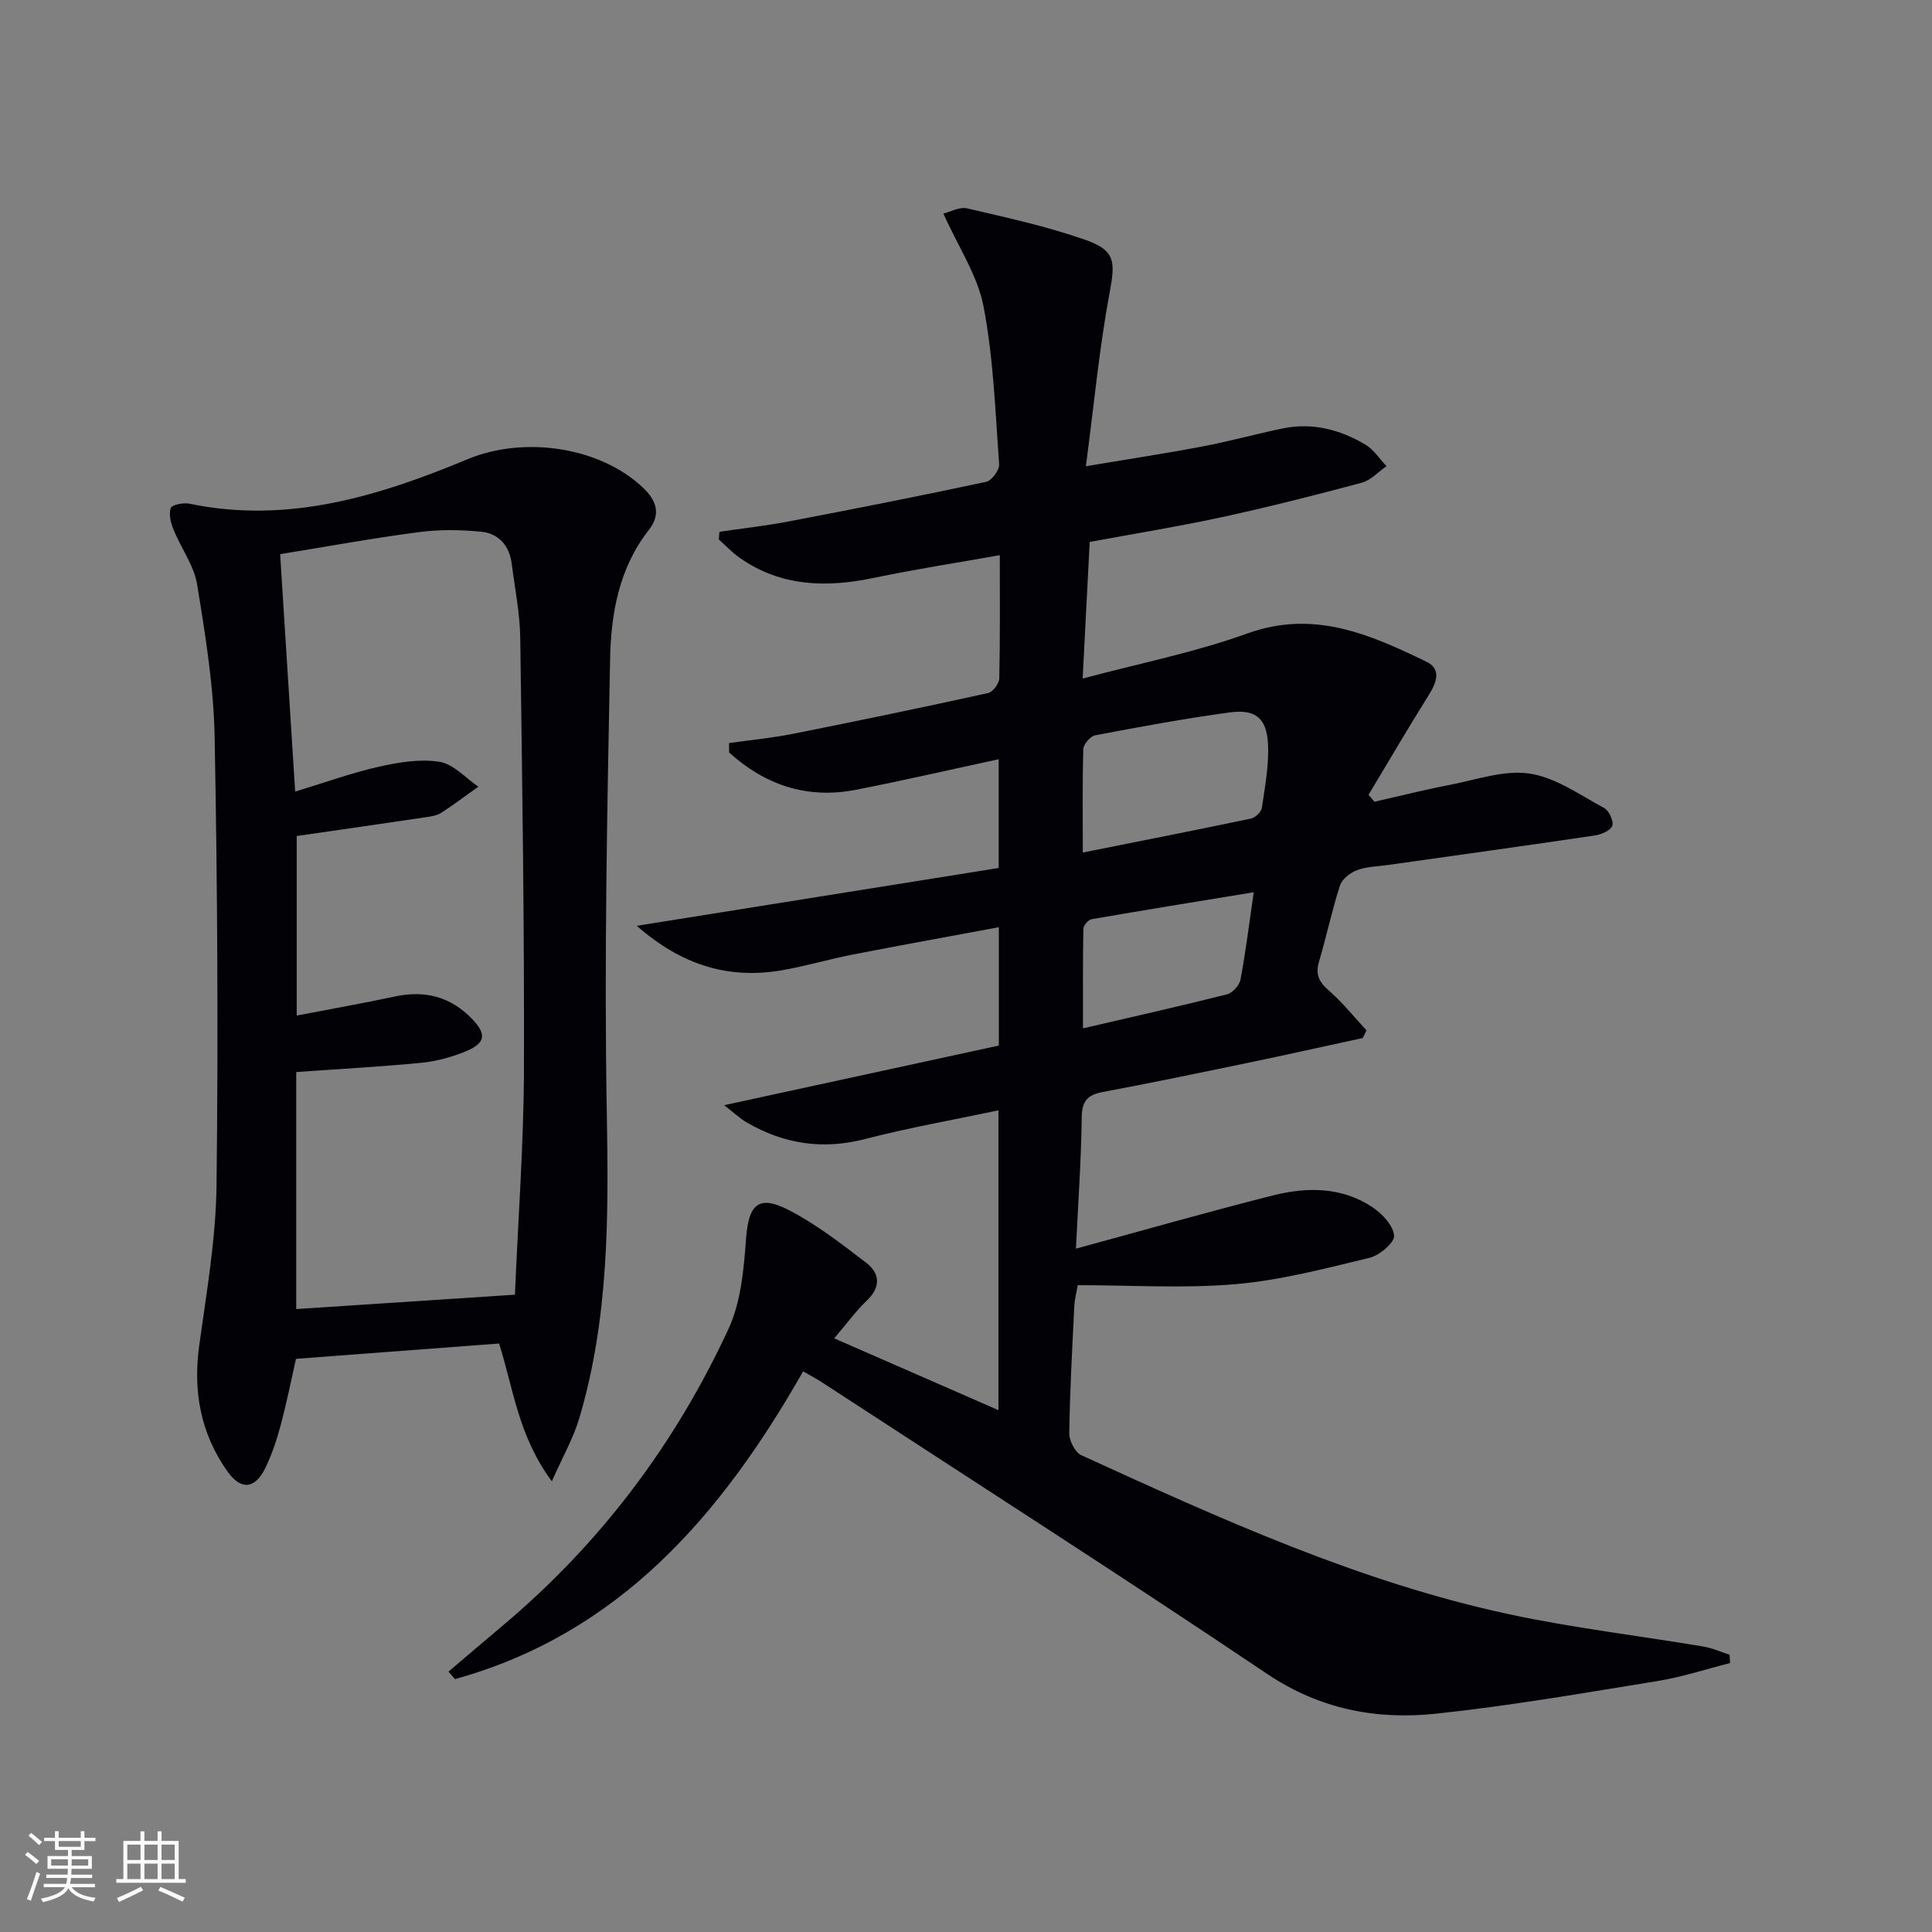
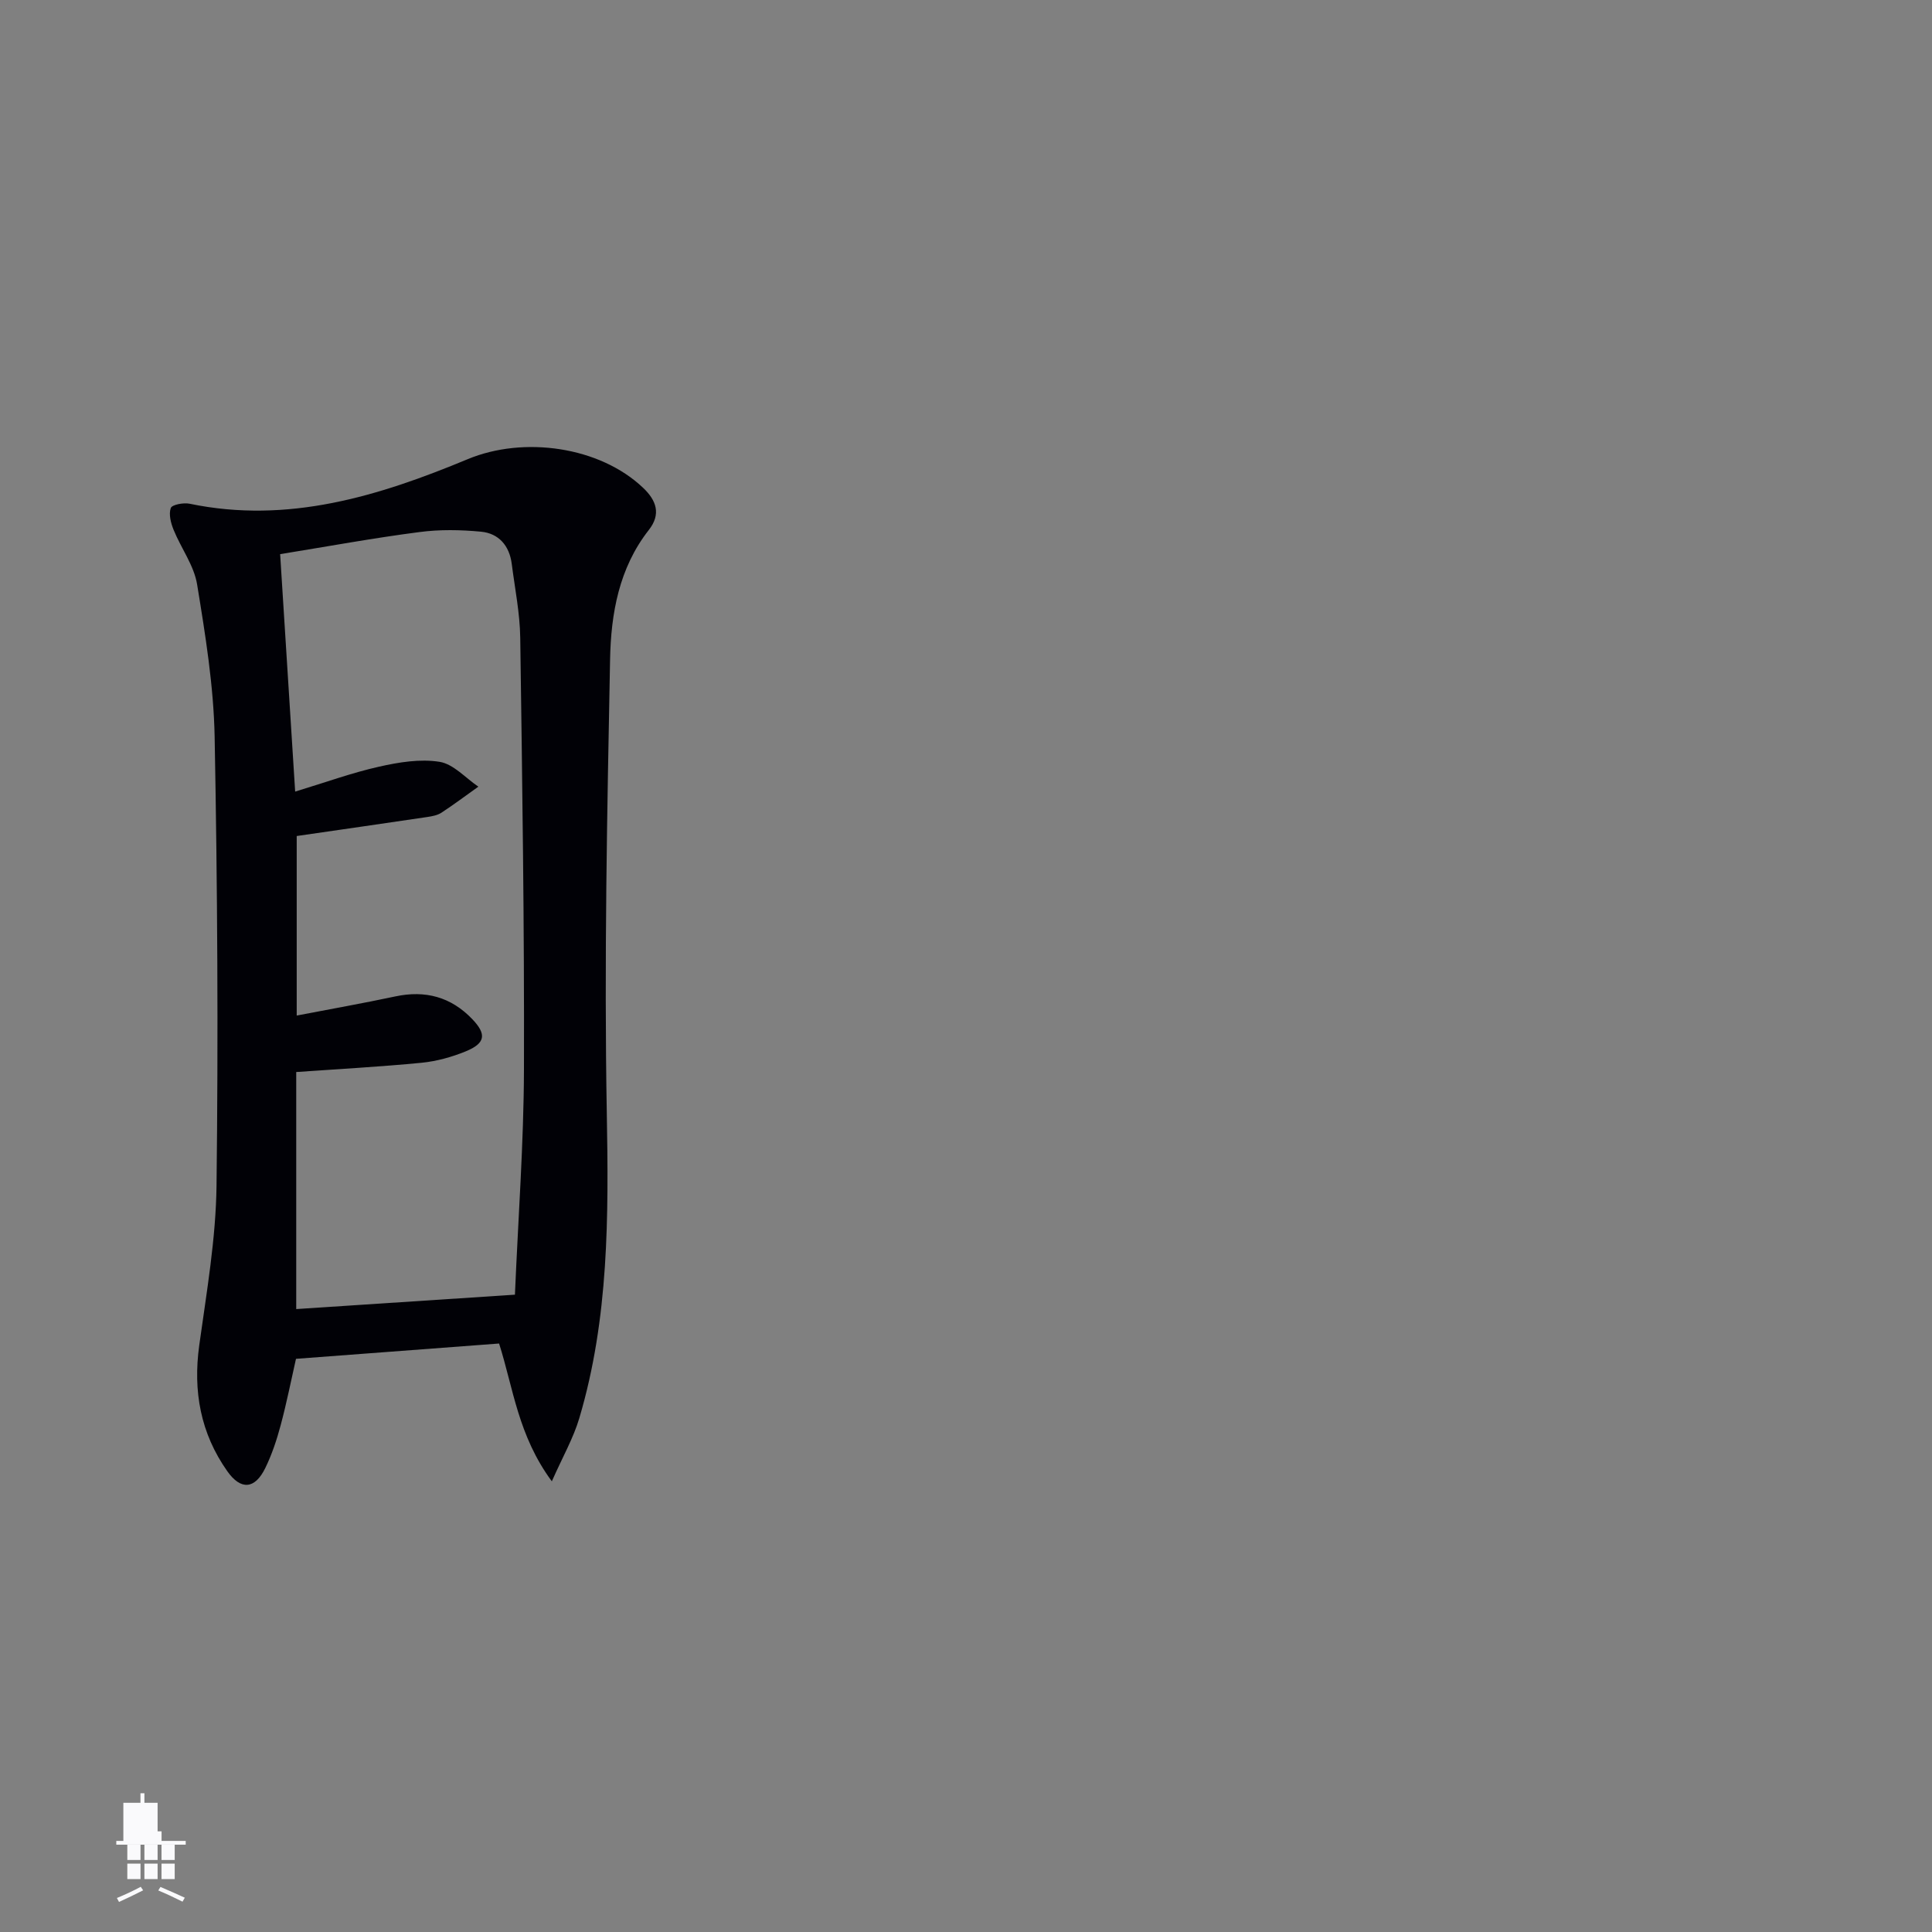
<svg xmlns="http://www.w3.org/2000/svg" enable-background="new 0 0 400 400" viewBox="0 0 400 400">
  <rect x="0" y="0" width="400" height="400" fill="#808080" stroke="none" />
-   <path d="m166.28 283.92c-17.02 29.9-38.12 54.3-72.08 63.72-.45-.52-.89-1.03-1.34-1.55 3.73-3.17 7.45-6.36 11.2-9.51 20.2-16.96 35.73-37.6 46.76-61.43 2.61-5.63 3.18-12.42 3.65-18.76.52-7.03 2.56-9.12 8.92-5.82 5.66 2.94 10.82 6.94 15.92 10.85 2.91 2.23 3.1 5.07.11 7.9-2.16 2.04-3.92 4.5-6.71 7.77 11.5 5.03 22.42 9.8 34.01 14.87 0-21.22 0-41.28 0-62.08-9.34 1.98-18.57 3.6-27.6 5.94-8.76 2.27-16.76 1.04-24.43-3.38-1.48-.85-2.75-2.07-4.76-3.62 19.61-4.26 38.23-8.3 56.87-12.35 0-8.53 0-16.15 0-24.5-10.25 1.91-20.26 3.71-30.25 5.66-4.89.95-9.68 2.39-14.58 3.24-11.11 1.93-20.82-1.02-30.13-9.19 25.69-4.1 50.25-8.03 74.93-11.97 0-7.8 0-14.91 0-22.52-9.97 2.15-19.75 4.41-29.59 6.33-10.12 1.97-18.81-1.02-26.22-7.72-.01-.65-.01-1.31-.02-1.96 4.41-.62 8.87-1.04 13.23-1.91 13.5-2.68 26.97-5.49 40.41-8.44.98-.21 2.28-1.97 2.31-3.03.19-8.31.11-16.62.11-25.52-8.99 1.6-17.6 2.93-26.11 4.71-9.8 2.04-19.16 1.83-27.69-4.12-1.58-1.1-2.92-2.55-4.37-3.83.04-.53.08-1.07.12-1.6 4.76-.7 9.56-1.23 14.28-2.13 13.67-2.61 27.33-5.3 40.94-8.21 1.15-.25 2.78-2.44 2.69-3.63-.79-10.91-1.17-21.94-3.22-32.65-1.23-6.43-5.22-12.33-8.32-19.26 1.41-.34 3.33-1.44 4.91-1.08 8.21 1.91 16.49 3.73 24.43 6.5 6.39 2.23 6.26 4.59 5.04 11.14-2.11 11.36-3.19 22.91-4.88 35.75 9.09-1.53 16.7-2.68 24.26-4.12 5.54-1.05 10.98-2.57 16.5-3.71 6.16-1.27 11.9.25 17.16 3.39 1.71 1.02 2.89 2.93 4.32 4.43-1.7 1.17-3.25 2.92-5.12 3.42-9.62 2.58-19.28 5.03-29.01 7.14-8.9 1.93-17.9 3.38-27.32 5.12-.47 9.08-.93 18.12-1.46 28.29 11.86-3.18 23.27-5.42 34.08-9.33 13.78-4.98 25.4.18 37.11 5.85 3.1 1.5 2.12 4.25.5 6.84-4.28 6.83-8.35 13.8-12.5 20.71.41.48.82.95 1.23 1.43 5.19-1.17 10.34-2.48 15.56-3.48 5.51-1.06 11.27-3.14 16.56-2.35 5.4.81 10.43 4.44 15.45 7.14 1 .54 1.99 2.71 1.66 3.67-.34.98-2.26 1.8-3.58 2-14.28 2.12-28.59 4.1-42.88 6.12-2.14.3-4.39.32-6.36 1.06-1.42.53-3.12 1.84-3.55 3.17-1.68 5.2-2.8 10.57-4.35 15.81-.76 2.6-.03 4.14 1.98 5.89 2.87 2.49 5.27 5.51 7.86 8.31-.26.53-.52 1.05-.78 1.58-8.03 1.74-16.04 3.53-24.08 5.2-9.92 2.06-19.85 4.12-29.8 5.99-3.12.59-4.26 1.88-4.3 5.22-.11 8.76-.73 17.52-1.2 27.2 14.16-3.85 27.38-7.63 40.71-11 7.08-1.79 14.32-1.83 20.7 2.43 2.01 1.35 4.3 3.79 4.46 5.89.11 1.43-3.01 4.07-5.07 4.57-9.16 2.21-18.39 4.65-27.73 5.46-10.73.93-21.6.21-32.7.21-.29 1.7-.64 2.96-.7 4.23-.43 8.81-.93 17.61-1.05 26.43-.02 1.54 1.2 3.95 2.5 4.55 28.72 13.12 57.49 26.25 88.56 32.92 13.28 2.85 26.82 4.44 40.23 6.69 1.85.31 3.62 1.12 5.43 1.7.03.57.06 1.15.09 1.72-5 1.26-9.94 2.9-15.02 3.72-15.23 2.47-30.45 5.12-45.78 6.75-12.43 1.33-24.15-.9-35.09-8.26-30.37-20.42-61.2-40.16-91.85-60.16-1.26-.83-2.58-1.52-4.17-2.45zm57.9-107.41c12.16-2.43 23.49-4.65 34.8-7.03.91-.19 2.16-1.37 2.28-2.23.64-4.41 1.5-8.89 1.26-13.29-.29-5.32-2.63-7.18-7.94-6.46-9.33 1.27-18.59 2.98-27.85 4.74-.99.19-2.4 1.84-2.44 2.84-.21 6.78-.11 13.57-.11 21.43zm35.39 8.22c-11.75 1.93-22.67 3.69-33.57 5.58-.69.12-1.69 1.29-1.7 1.99-.13 6.7-.08 13.41-.08 20.61 10.55-2.45 20.21-4.62 29.8-7.04 1.16-.29 2.59-1.87 2.81-3.06 1.07-5.66 1.77-11.41 2.74-18.08z" fill="#010106" />
  <path d="m114.25 306.69c-6.99-9.47-7.96-19.23-10.92-28.53-13.8 1.04-27.52 2.08-42.05 3.17-.98 4.31-1.92 9.09-3.18 13.78-.81 3.03-1.82 6.06-3.19 8.86-2.15 4.38-5.06 4.59-7.85.63-5.54-7.85-7.12-16.55-5.81-26.06 1.52-11 3.45-22.06 3.58-33.11.37-30.94.19-61.89-.39-92.83-.2-10.56-1.92-21.14-3.63-31.6-.64-3.93-3.32-7.49-4.87-11.31-.57-1.4-1.04-3.22-.58-4.51.25-.7 2.64-1.15 3.89-.89 20.39 4.24 39.21-1.58 57.6-9.23 11.57-4.81 27.29-2.63 36.3 5.94 2.74 2.6 3.77 5.43 1.17 8.74-6.18 7.88-7.83 17.33-8.01 26.79-.6 31.29-1.24 62.59-.68 93.87.38 21.38.45 42.54-5.69 63.21-1.22 4.12-3.41 7.94-5.69 13.08zm-56.25-191.96c1.04 16.38 2.04 32.22 3.11 49.16 6.34-1.92 11.78-3.91 17.38-5.16 4.08-.92 8.49-1.65 12.53-1 2.87.46 5.36 3.34 8.02 5.14-2.55 1.81-5.05 3.69-7.66 5.4-.8.52-1.87.72-2.84.87-8.96 1.33-17.93 2.62-27.11 3.95v37.17c7.11-1.37 13.79-2.55 20.41-3.96 6.22-1.33 11.53.1 15.93 4.69 3.01 3.14 2.75 5-1.34 6.68-2.88 1.18-6.02 2.05-9.11 2.36-8.55.83-17.14 1.3-25.99 1.92v49.08c15.27-1 30.23-1.99 45.28-2.98.68-16.04 1.82-31.31 1.87-46.58.09-29.8-.35-59.61-.77-89.41-.07-5.11-1.11-10.22-1.76-15.32-.48-3.76-2.69-6.31-6.36-6.66-4.22-.4-8.57-.48-12.76.08-9.51 1.23-18.96 2.97-28.83 4.57z" fill="#010106" />
  <g fill="#fafafc">
-     <path d="m5.17 384 .55-.58c.85.61 1.65 1.24 2.4 1.87l-.59.64c-.83-.73-1.62-1.38-2.36-1.93m1.22 9.53-.82-.34c.71-1.76 1.37-3.64 1.98-5.63.24.13.5.25.76.36-.6 1.67-1.24 3.54-1.92 5.61m-.5-13.5.57-.54c.56.44 1.31 1.06 2.26 1.87l-.64.64c-.68-.66-1.41-1.32-2.19-1.97m3.25.46h2.24v-1.36h.77v1.36h4.57v-1.36h.76v1.36h2.28v.69h-2.28v1.84h-2.64v1.26h4.18v2.64h-4.21c0 .45-.02.86-.05 1.21h4.32v.69h-4.38c-.04.34-.1.75-.19 1.22h5.15v.69h-4.82c.87 1.19 2.51 1.92 4.93 2.19-.17.32-.3.57-.37.76-2.77-.49-4.52-1.41-5.26-2.76-.56 1.26-2.3 2.23-5.24 2.9-.12-.24-.26-.48-.43-.72 2.73-.55 4.38-1.34 4.96-2.38h-4.38v-.69h4.65c.1-.38.17-.79.21-1.22h-4.32v-.69h4.4c.03-.34.05-.75.05-1.21h-4.2v-2.64h4.23v-1.26h-2.69v-1.84h-2.24zm1.46 4.46v1.29h3.45c.01-.4.02-.57.01-.53v-.32-.45h-3.46zm1.55-2.59h4.57v-1.19h-4.57zm6.11 2.59h-3.42v.77c-.01.19-.01.37-.02.53h3.44z" />
-     <path d="m32.63 379.16h.82v1.98h3.54v7.89h1.46v.78h-14.37v-.78h1.46v-7.89h3.54v-1.98h.82v1.98h2.73zm-3.49 11.48.5.73c-1.61.82-3.28 1.63-5 2.41-.13-.27-.28-.55-.44-.82 1.75-.72 3.4-1.49 4.94-2.32m-2.78-5.55h2.73v-3.18h-2.73zm0 3.95h2.73v-3.2h-2.73zm3.54-3.95h2.73v-3.18h-2.73zm0 3.95h2.73v-3.2h-2.73zm7.89 4.68c-1.84-.92-3.51-1.7-5.02-2.32l.45-.73c1.89.8 3.57 1.55 5.04 2.23zm-1.62-11.81h-2.73v3.18h2.73zm-2.73 7.13h2.73v-3.2h-2.73z" />
+     <path d="m32.63 379.16h.82v1.98h3.54h1.46v.78h-14.37v-.78h1.46v-7.89h3.54v-1.98h.82v1.98h2.73zm-3.49 11.48.5.73c-1.61.82-3.28 1.63-5 2.41-.13-.27-.28-.55-.44-.82 1.75-.72 3.4-1.49 4.94-2.32m-2.78-5.55h2.73v-3.18h-2.73zm0 3.95h2.73v-3.2h-2.73zm3.54-3.95h2.73v-3.18h-2.73zm0 3.95h2.73v-3.2h-2.73zm7.89 4.68c-1.84-.92-3.51-1.7-5.02-2.32l.45-.73c1.89.8 3.57 1.55 5.04 2.23zm-1.62-11.81h-2.73v3.18h2.73zm-2.73 7.13h2.73v-3.2h-2.73z" />
  </g>
</svg>